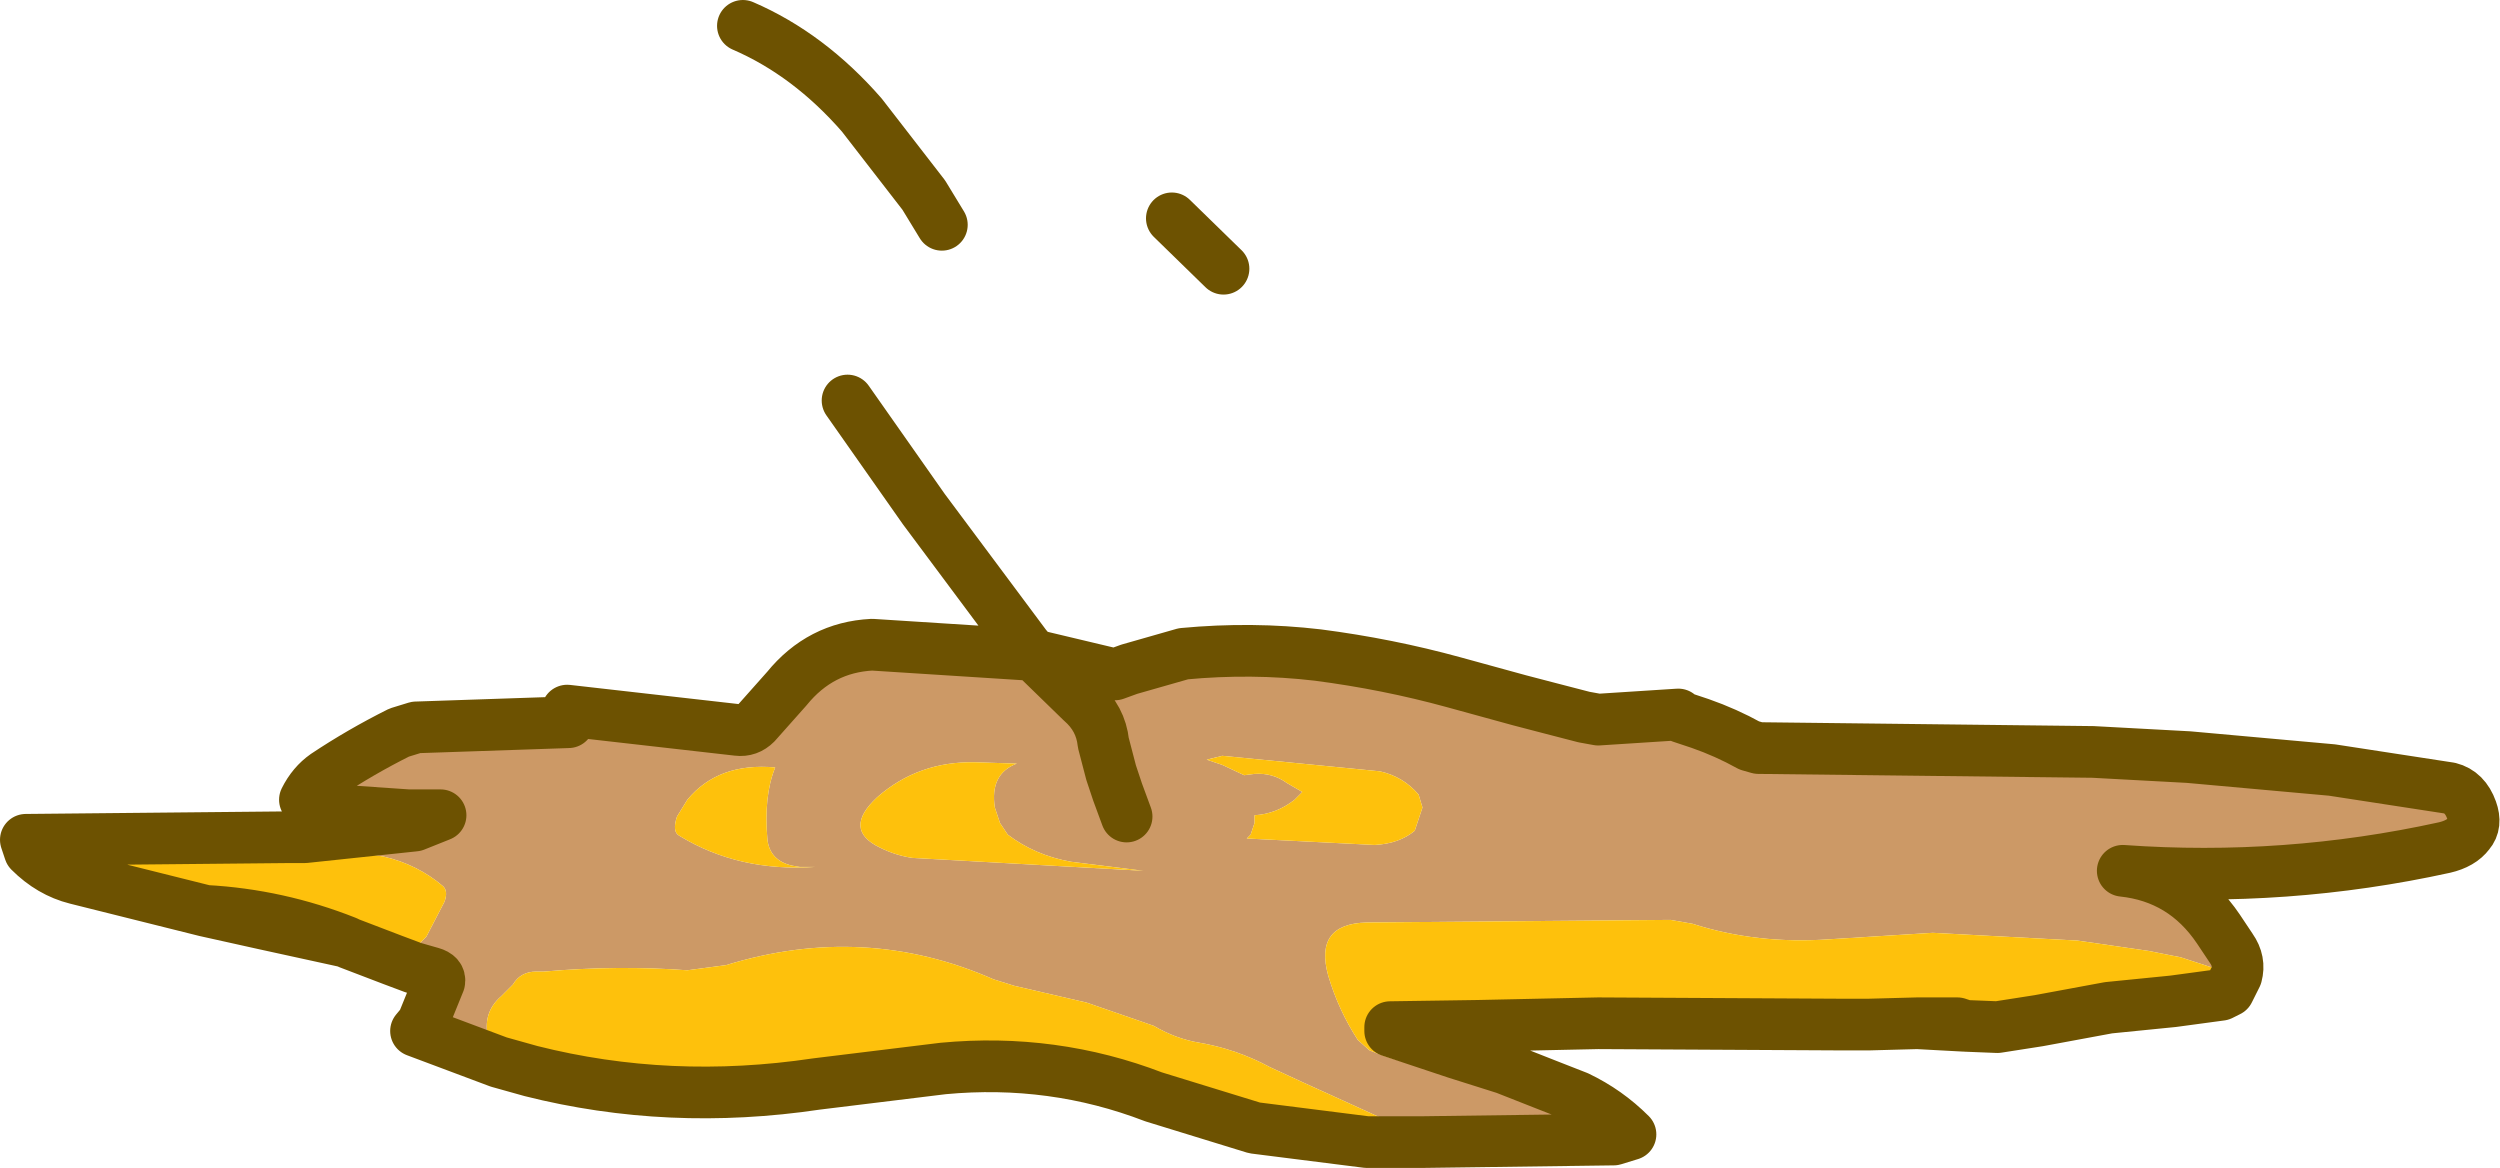
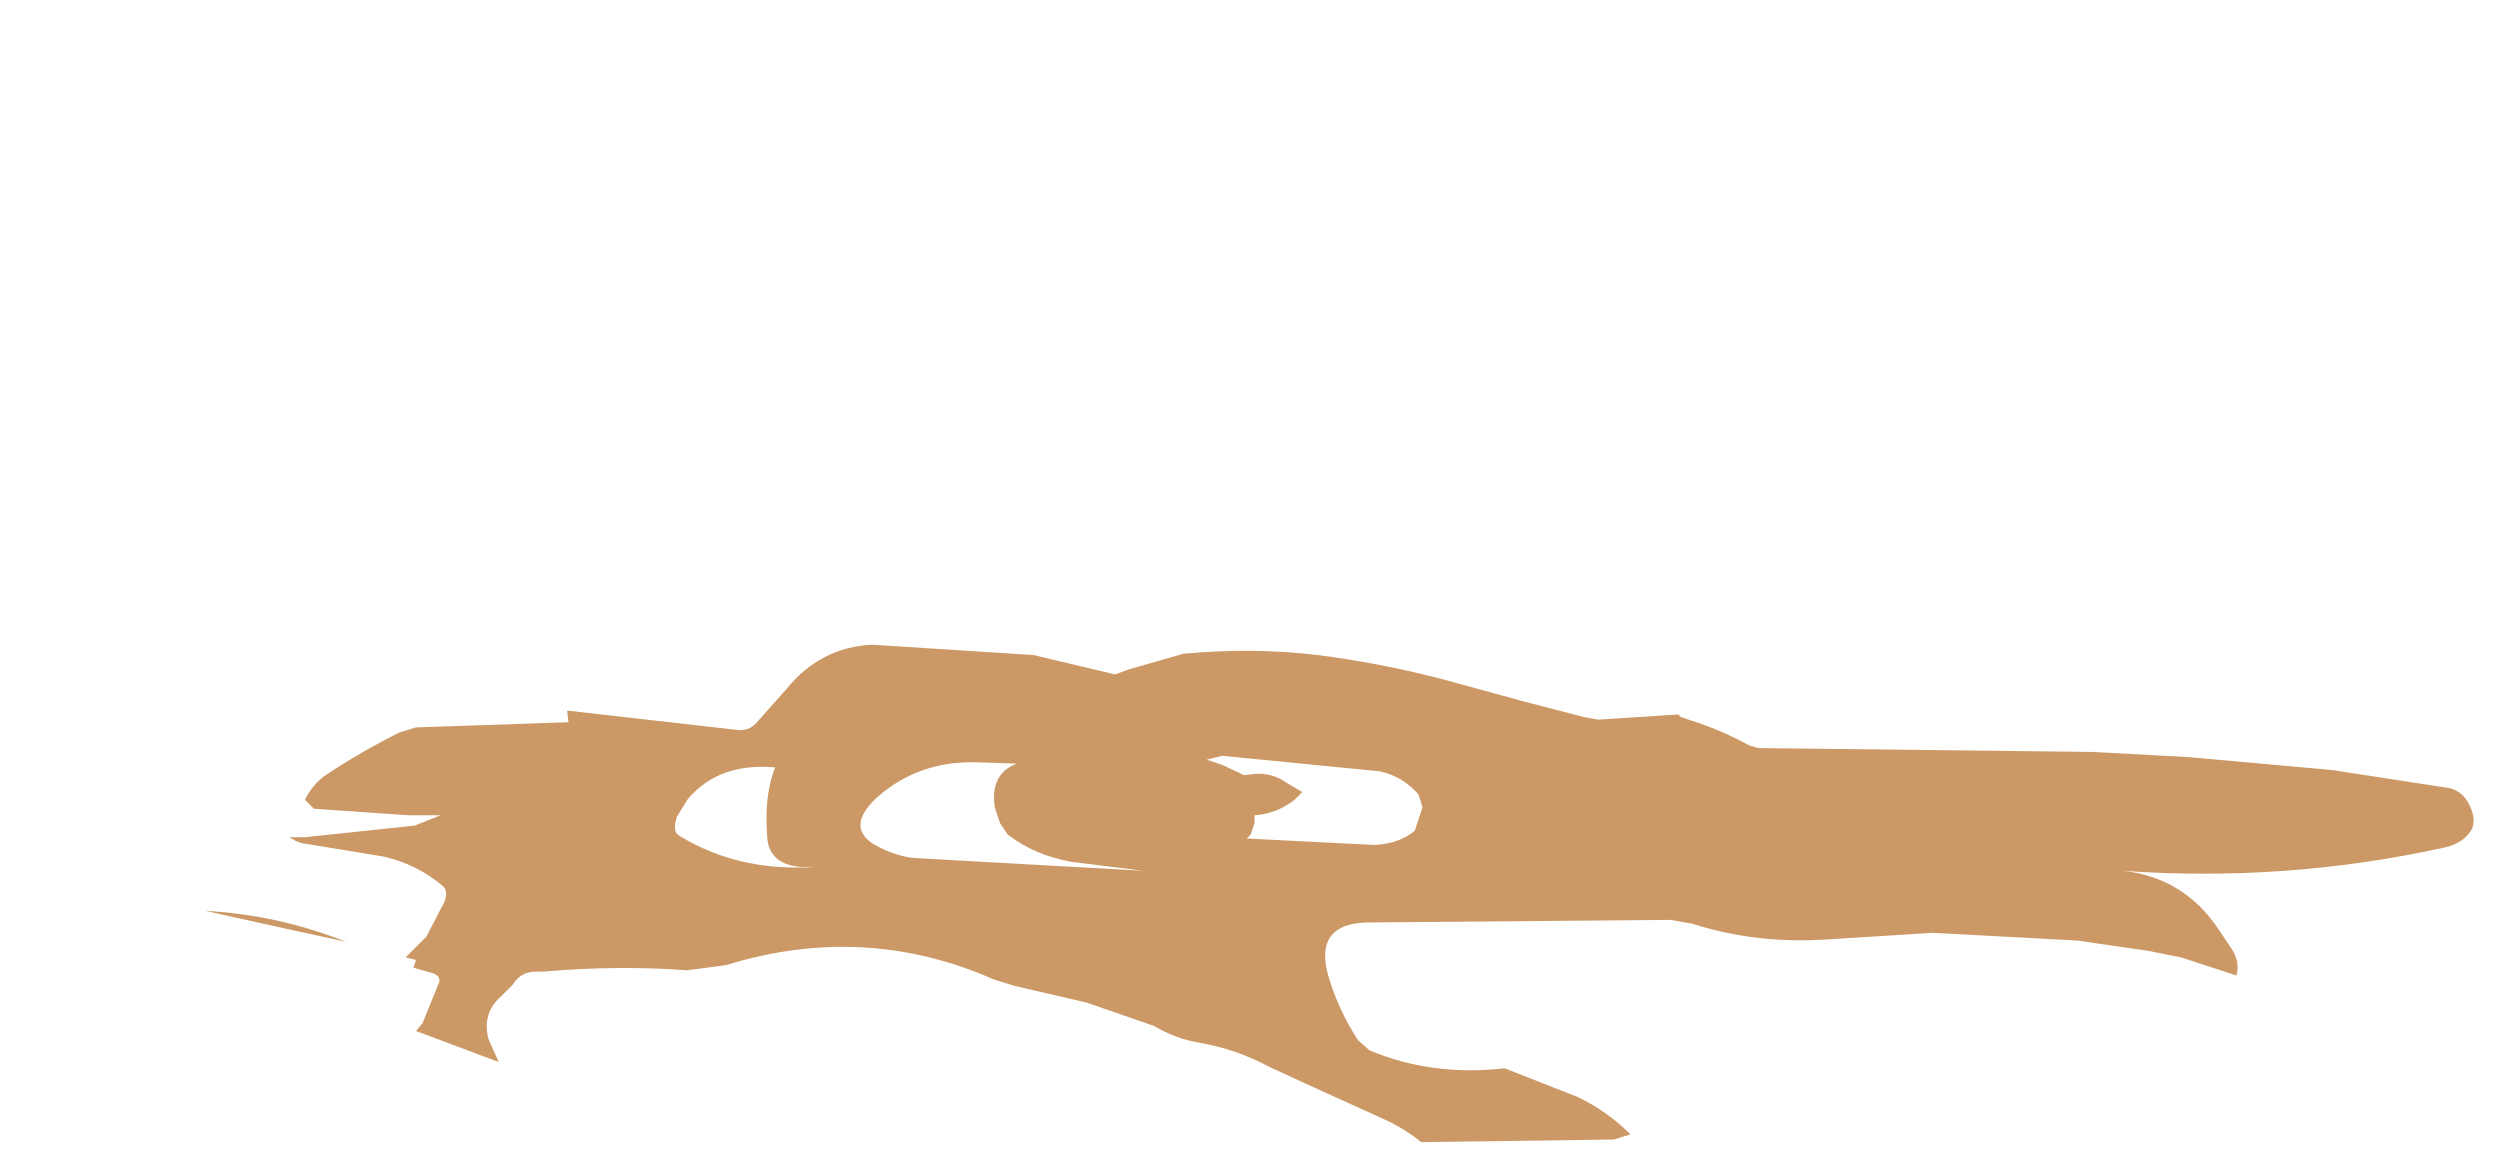
<svg xmlns="http://www.w3.org/2000/svg" height="45.2px" width="96.75px">
  <g transform="matrix(1.0, 0.0, 0.0, 1.0, 13.95, -9.55)">
    <path d="M26.05 34.9 L29.2 35.65 29.75 35.45 31.85 34.85 Q34.5 34.6 37.05 34.9 39.75 35.25 42.3 35.95 L44.85 36.65 46.0 36.95 47.35 37.3 47.9 37.4 51.0 37.2 51.1 37.3 51.85 37.55 Q52.85 37.9 53.75 38.4 L54.1 38.5 67.05 38.65 70.75 38.85 76.3 39.35 80.85 40.05 Q81.45 40.2 81.7 40.9 81.9 41.45 81.6 41.8 81.3 42.2 80.65 42.35 74.5 43.7 68.2 43.25 70.55 43.5 71.9 45.5 L72.4 46.25 Q72.75 46.75 72.6 47.3 L70.45 46.6 69.2 46.35 66.45 45.95 60.85 45.65 56.85 45.9 Q54.05 46.1 51.55 45.3 L50.7 45.15 38.95 45.25 Q36.9 45.3 37.45 47.3 37.85 48.65 38.6 49.8 L39.05 50.2 Q41.45 51.2 44.2 50.9 L44.3 50.9 45.95 51.55 47.1 52.0 Q48.25 52.55 49.15 53.45 L48.5 53.65 41.05 53.75 Q40.5 53.3 39.8 52.95 L36.5 51.45 35.2 50.85 Q33.9 50.15 32.45 49.9 31.55 49.75 30.7 49.25 L28.1 48.35 25.3 47.7 24.5 47.45 Q19.5 45.25 14.15 46.9 L12.65 47.1 Q9.95 46.9 7.1 47.15 L6.8 47.15 Q6.2 47.15 5.9 47.65 L5.45 48.1 Q4.7 48.75 4.95 49.75 L5.35 50.65 2.15 49.45 2.4 49.15 3.05 47.55 Q3.1 47.3 2.75 47.2 L2.05 47.0 2.15 46.7 1.75 46.6 2.55 45.8 3.25 44.45 Q3.4 44.05 3.2 43.85 2.2 43.0 0.9 42.7 L-2.15 42.2 -2.2 42.2 -2.5 42.1 -2.75 41.95 -2.15 41.95 2.1 41.5 3.1 41.1 1.85 41.1 -1.8 40.85 -2.15 40.5 Q-1.85 39.9 -1.35 39.55 0.0 38.65 1.5 37.9 L2.15 37.7 8.05 37.5 8.0 37.05 14.6 37.8 Q15.0 37.85 15.3 37.55 L16.5 36.2 Q17.8 34.6 19.8 34.5 L26.05 34.9 27.9 36.7 Q28.65 37.35 28.75 38.3 L29.05 39.45 29.3 40.2 29.65 41.15 29.3 40.2 29.05 39.45 28.75 38.3 Q28.65 37.35 27.9 36.7 L26.05 34.9 M40.8 41.7 L41.1 40.8 40.95 40.3 Q40.35 39.6 39.45 39.4 L33.35 38.8 32.75 38.95 33.35 39.15 34.2 39.55 34.6 39.5 Q35.3 39.45 35.85 39.85 L36.45 40.2 36.15 40.5 Q35.45 41.05 34.6 41.1 L34.6 41.4 34.45 41.85 34.3 42.0 39.25 42.25 Q40.2 42.2 40.8 41.7 M-0.55 46.0 L-3.75 45.3 -6.0 44.8 Q-3.2 44.95 -0.55 46.0 M20.0 40.4 Q18.65 41.65 20.1 42.35 20.7 42.65 21.35 42.75 L30.3 43.25 27.5 42.9 Q26.1 42.65 25.05 41.85 L24.75 41.4 24.55 40.8 Q24.35 39.5 25.4 39.1 L25.35 39.1 23.8 39.05 Q21.6 39.0 20.0 40.4 M17.6 43.1 L17.0 43.1 16.7 43.05 Q15.85 42.85 15.75 42.05 15.6 40.35 16.05 39.25 13.85 39.05 12.65 40.5 L12.25 41.15 Q12.05 41.75 12.35 41.9 14.65 43.3 17.6 43.1" fill="#cc9966" fill-rule="evenodd" stroke="none" />
-     <path d="M40.8 41.7 Q40.2 42.2 39.25 42.25 L34.3 42.0 34.45 41.85 34.6 41.4 34.6 41.1 Q35.45 41.05 36.15 40.5 L36.45 40.2 35.85 39.85 Q35.3 39.45 34.6 39.5 L34.2 39.55 33.35 39.15 32.75 38.95 33.35 38.8 39.45 39.4 Q40.35 39.6 40.95 40.3 L41.1 40.8 40.8 41.7 M72.6 47.3 L72.3 47.9 72.0 48.05 70.15 48.3 67.65 48.55 64.95 49.05 63.35 49.3 62.1 49.25 61.8 49.15 60.25 49.15 58.4 49.2 57.15 49.2 47.9 49.15 43.25 49.25 39.85 49.3 39.85 49.45 42.4 50.3 44.3 50.9 44.2 50.9 Q41.45 51.2 39.05 50.2 L38.6 49.8 Q37.85 48.65 37.45 47.3 36.9 45.3 38.95 45.25 L50.7 45.15 51.55 45.3 Q54.05 46.1 56.85 45.9 L60.85 45.65 66.45 45.95 69.2 46.35 70.45 46.6 72.6 47.3 M41.05 53.75 L38.95 53.75 34.6 53.2 30.7 52.0 Q26.8 50.5 22.55 50.9 L17.65 51.5 Q11.95 52.35 6.6 51.0 L5.35 50.65 4.95 49.75 Q4.7 48.75 5.45 48.1 L5.9 47.65 Q6.2 47.15 6.8 47.15 L7.1 47.15 Q9.95 46.9 12.65 47.1 L14.15 46.9 Q19.5 45.25 24.5 47.45 L25.3 47.7 28.1 48.35 30.7 49.25 Q31.55 49.75 32.45 49.9 33.9 50.15 35.2 50.85 L36.5 51.45 39.8 52.95 Q40.5 53.3 41.05 53.75 M-6.0 44.8 L-11.0 43.55 Q-12.0 43.3 -12.8 42.5 L-12.95 42.05 -2.75 41.95 -2.5 42.1 -2.2 42.2 -2.15 42.2 0.9 42.7 Q2.2 43.0 3.2 43.85 3.4 44.05 3.25 44.45 L2.55 45.8 1.75 46.6 -0.45 46.05 -0.55 46.0 Q-3.2 44.95 -6.0 44.8 M17.6 43.1 Q14.65 43.3 12.35 41.9 12.05 41.75 12.25 41.15 L12.65 40.5 Q13.85 39.05 16.05 39.25 15.6 40.35 15.75 42.05 15.85 42.85 16.7 43.05 L17.0 43.1 17.6 43.1 M20.0 40.4 Q21.6 39.0 23.8 39.05 L25.35 39.1 25.4 39.1 Q24.35 39.5 24.55 40.8 L24.75 41.4 25.05 41.85 Q26.1 42.65 27.5 42.9 L30.3 43.25 21.35 42.75 Q20.7 42.65 20.1 42.35 18.65 41.65 20.0 40.4" fill="#fec10c" fill-rule="evenodd" stroke="none" />
-     <path d="M72.6 47.3 Q72.75 46.75 72.4 46.25 L71.9 45.5 Q70.55 43.5 68.2 43.25 74.5 43.7 80.65 42.35 81.3 42.2 81.6 41.8 81.9 41.45 81.7 40.9 81.45 40.2 80.85 40.05 L76.3 39.35 70.75 38.85 67.05 38.65 54.1 38.5 53.75 38.4 Q52.85 37.9 51.85 37.55 L51.1 37.3 51.0 37.2 47.9 37.4 47.35 37.3 46.0 36.95 44.85 36.65 42.3 35.95 Q39.75 35.25 37.05 34.9 34.5 34.6 31.85 34.85 L29.75 35.45 29.2 35.65 26.05 34.9 27.9 36.7 Q28.65 37.35 28.75 38.3 L29.05 39.45 29.3 40.2 29.65 41.15 M44.3 50.9 L42.4 50.3 39.85 49.45 39.85 49.3 43.25 49.25 47.9 49.15 57.15 49.2 58.4 49.2 60.25 49.15 61.8 49.15 62.1 49.25 63.35 49.3 64.95 49.05 67.65 48.55 70.15 48.3 72.0 48.05 72.3 47.9 72.6 47.3 M44.3 50.9 L45.95 51.55 47.1 52.0 Q48.25 52.55 49.15 53.45 L48.5 53.65 41.05 53.75 38.95 53.75 34.6 53.2 30.7 52.0 Q26.8 50.5 22.55 50.9 L17.65 51.5 Q11.95 52.35 6.6 51.0 L5.35 50.65 2.15 49.45 2.4 49.15 3.05 47.55 Q3.1 47.3 2.75 47.2 L2.05 47.0 1.25 46.7 -0.45 46.05 -0.55 46.0 -3.75 45.3 -6.0 44.8 -11.0 43.55 Q-12.0 43.3 -12.8 42.5 L-12.95 42.05 -2.75 41.95 -2.15 41.95 2.1 41.5 3.1 41.1 1.85 41.1 -1.8 40.85 -2.15 40.5 Q-1.85 39.9 -1.35 39.55 0.0 38.65 1.5 37.9 L2.15 37.7 8.05 37.5 8.0 37.05 14.6 37.8 Q15.0 37.85 15.3 37.55 L16.5 36.2 Q17.8 34.6 19.8 34.5 L26.05 34.9 25.75 34.55 21.8 29.25 18.85 25.05 M60.25 49.15 L62.1 49.25 M14.8 10.55 Q17.35 11.65 19.4 14.0 L21.8 17.1 22.5 18.25 M31.4 18.0 L33.4 19.95 M-6.0 44.8 Q-3.2 44.95 -0.55 46.0" fill="none" stroke="#6d5201" stroke-linecap="round" stroke-linejoin="round" stroke-width="2.0" />
  </g>
</svg>